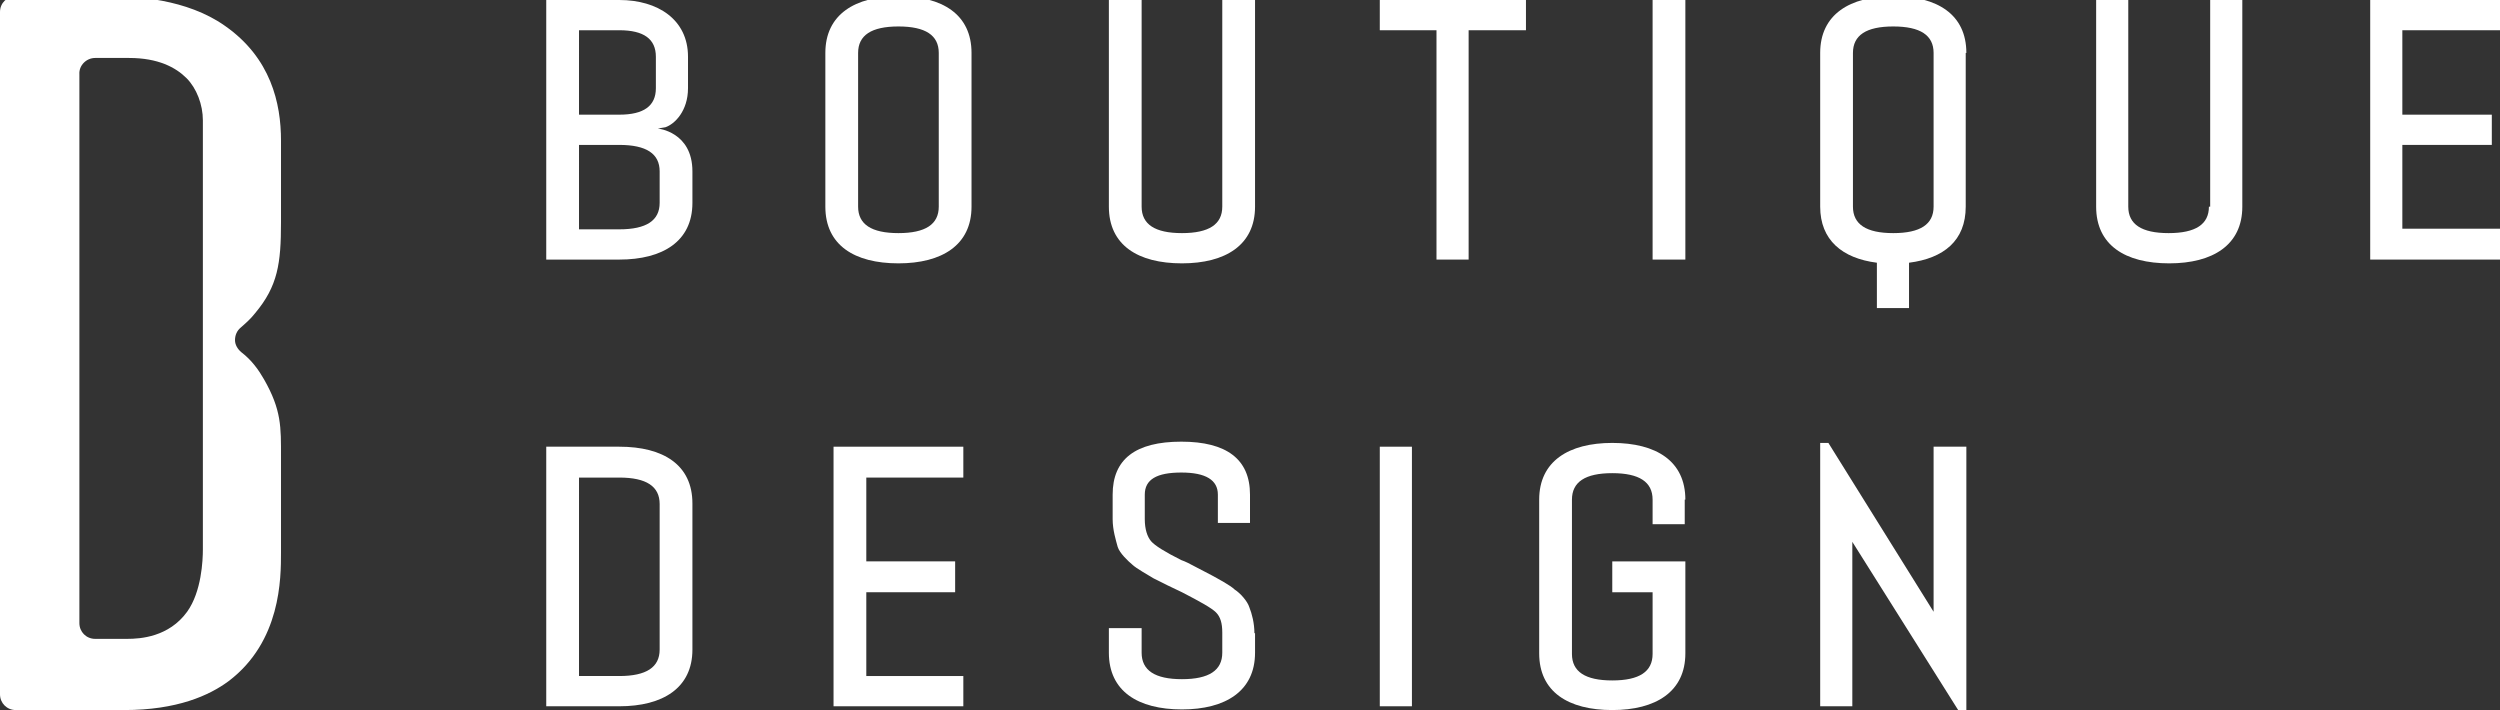
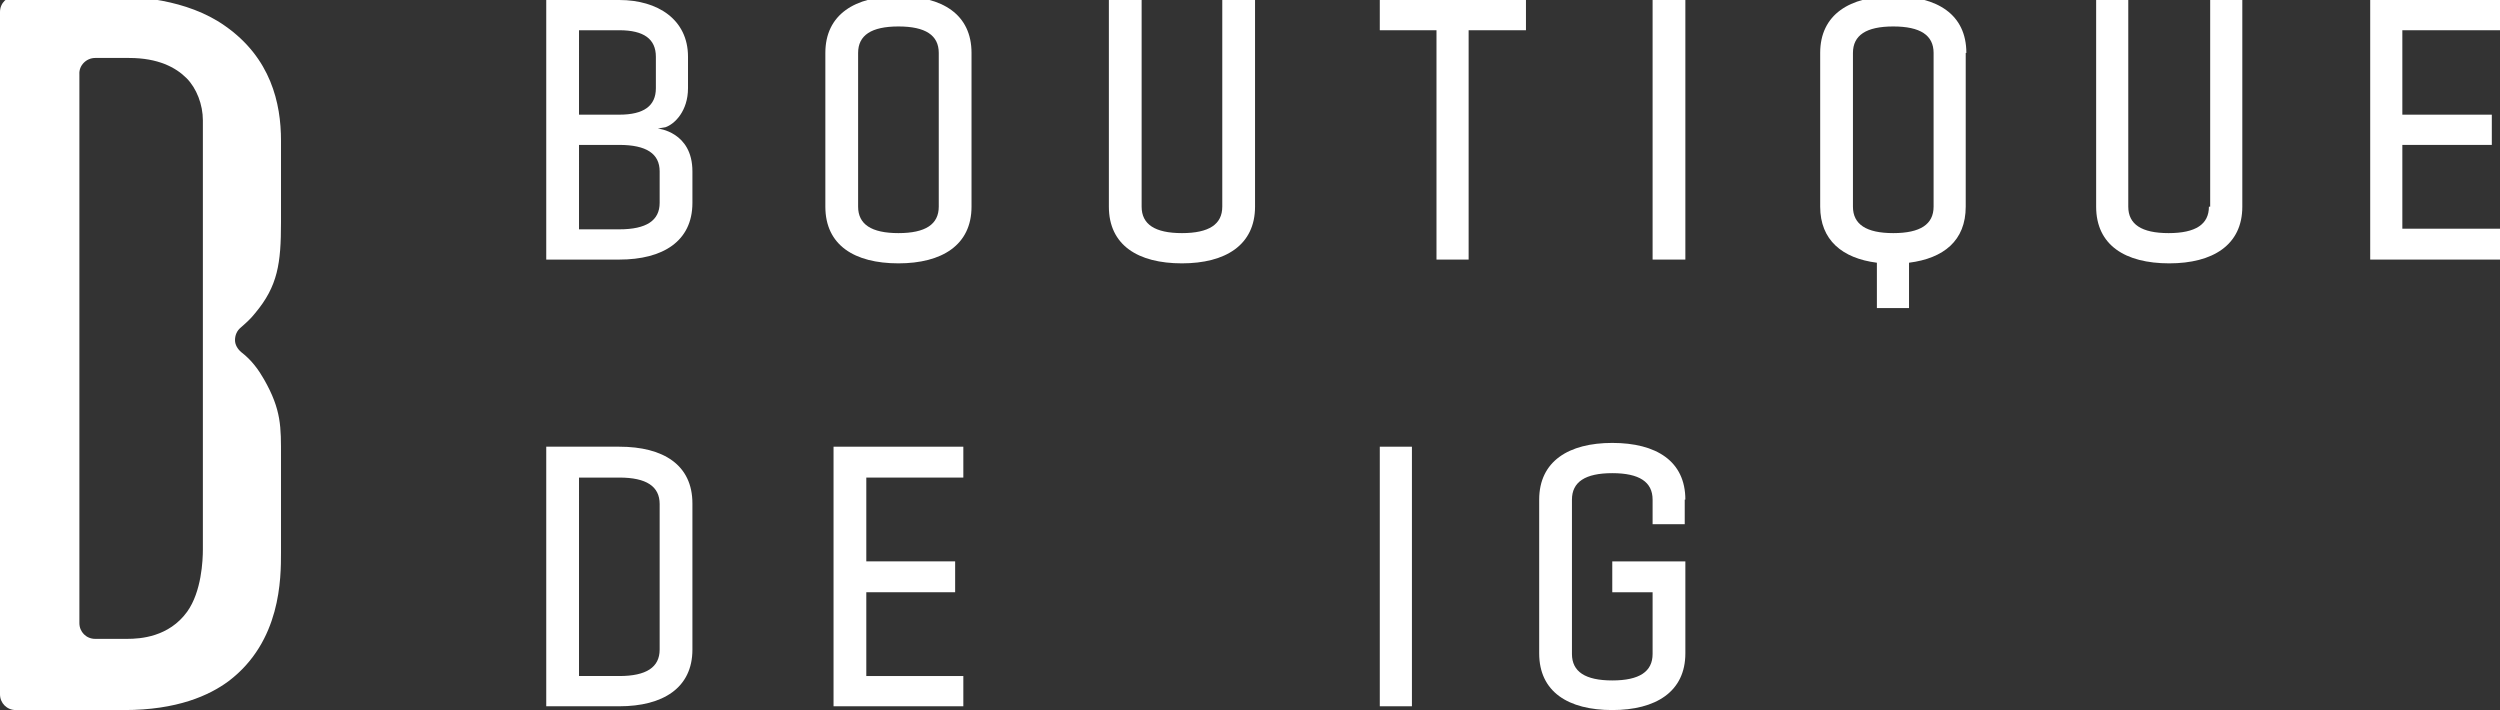
<svg xmlns="http://www.w3.org/2000/svg" id="Слой_1" x="0px" y="0px" viewBox="0 0 396.8 112.7" style="enable-background:new 0 0 396.8 112.7;" xml:space="preserve">
  <rect x="0" y="0" width="396.8" height="112.7" fill="#333333" stroke="none" />
  <style type="text/css"> .st0{fill:#FFFFFF;} </style>
  <g>
    <path class="st0" d="M0,1.9v108.3c0,1.4,1.1,2.5,2.5,2.5h17.2c8.4,0,13.5-2.3,16.6-4.6c8.3-6.3,8.3-16.3,8.3-20.4V72.5 c0-4.7,0.1-7.4-2.7-12.3c-0.8-1.4-1.9-3-3.6-4.3c-0.6-0.5-1-1.2-1-1.9c0-0.8,0.3-1.5,0.9-2c0.8-0.7,1.6-1.4,2.3-2.3 c3.6-4.3,4.1-7.9,4.1-14.4v-13c0-5.9-1.6-13.1-8.9-18.2c-6.1-4.3-14.2-4.7-18.4-4.7H2.5C1.1-0.6,0,0.5,0,1.9L0,1.9z M15.1,9.2h5.4 c4.6,0,7.4,1.5,9.1,3.2c1.6,1.6,2.6,4.2,2.6,6.7v68.1c0,1.7-0.2,6.7-2.5,9.9c-2.9,4-7.4,4.3-9.5,4.3h-5.1c-1.4,0-2.5-1.1-2.5-2.5 V11.8C12.5,10.4,13.7,9.2,15.1,9.2L15.1,9.2z" />
    <path class="st0" d="M105.6,20.2c1.5-0.5,3.6-2.6,3.6-6.2V9c0-5.9-4.8-9-10.9-9H86.7v41.2h11.6c6.9,0,11.6-2.9,11.6-9v-5 c0-6.3-5.5-6.8-5.5-6.8L105.6,20.2L105.6,20.2z M98.3,4.8c3.9,0,5.8,1.4,5.8,4.2v5c0,2.8-1.9,4.2-5.8,4.2h-6.4V4.8H98.3L98.3,4.8z M104.7,32.2c0,2.8-2.1,4.2-6.4,4.2h-6.4V23h6.4c4.3,0,6.4,1.4,6.4,4.2V32.2L104.7,32.2z" />
-     <path class="st0" d="M154.2,8.4c0-6.1-4.6-9-11.6-9c-6.9,0-11.6,2.9-11.6,9v24.4c0,6.1,4.6,9,11.6,9c6.9,0,11.6-2.9,11.6-9V8.4 L154.2,8.4z M149,32.8c0,2.8-2.1,4.2-6.4,4.2c-4.3,0-6.4-1.4-6.4-4.2V8.4c0-2.8,2.1-4.2,6.4-4.2c4.3,0,6.4,1.4,6.4,4.2V32.8 L149,32.8z" />
+     <path class="st0" d="M154.2,8.4c0-6.1-4.6-9-11.6-9c-6.9,0-11.6,2.9-11.6,9v24.4c0,6.1,4.6,9,11.6,9c6.9,0,11.6-2.9,11.6-9V8.4 L154.2,8.4z M149,32.8c0,2.8-2.1,4.2-6.4,4.2c-4.3,0-6.4-1.4-6.4-4.2V8.4c0-2.8,2.1-4.2,6.4-4.2c4.3,0,6.4,1.4,6.4,4.2V32.8 z" />
    <path class="st0" d="M194,32.8c0,2.8-2.1,4.2-6.4,4.2c-4.3,0-6.4-1.4-6.4-4.2V0H176v32.8c0,6.1,4.6,9,11.6,9c6.9,0,11.6-2.9,11.6-9 V0H194V32.8L194,32.8z" />
    <polygon class="st0" points="219,0 219,4.8 228,4.8 228,41.2 233.1,41.2 233.1,4.8 242.2,4.8 242.2,0 " />
    <polygon class="st0" points="267.5,0 262.3,0 262.3,41.2 267.5,41.2 " />
    <path class="st0" d="M312.1,8.4c0-6.1-4.6-9-11.6-9c-6.9,0-11.6,2.9-11.6,9v24.4c0,5.3,3.5,8.2,9,8.9v7.2h5.1v-7.2 c5.5-0.7,9-3.5,9-8.9V8.4H312.1z M306.9,32.8c0,2.8-2.1,4.2-6.4,4.2s-6.4-1.4-6.4-4.2V8.4c0-2.8,2.1-4.2,6.4-4.2s6.4,1.4,6.4,4.2 V32.8L306.9,32.8z" />
    <path class="st0" d="M350.6,32.8c0,2.8-2.1,4.2-6.4,4.2s-6.4-1.4-6.4-4.2V0h-5.1v32.8c0,6.1,4.6,9,11.6,9c6.9,0,11.6-2.9,11.6-9V0 h-5.1v32.8H350.6z" />
    <polygon class="st0" points="396.8,0 376.2,0 376.2,41.2 396.8,41.2 396.8,36.3 381.3,36.3 381.3,23 395.5,23 395.5,18.2 381.3,18.2 381.3,4.8 396.8,4.8 " />
    <path class="st0" d="M86.7,70.9v41.2h11.6c6.9,0,11.6-2.9,11.6-9V79.9c0-6.1-4.6-9-11.6-9H86.7L86.7,70.9z M104.7,103.1 c0,2.8-2.1,4.2-6.4,4.2h-6.4V75.8h6.4c4.3,0,6.4,1.4,6.4,4.2V103.1L104.7,103.1z" />
    <polygon class="st0" points="152.9,70.9 132.3,70.9 132.3,112.1 152.9,112.1 152.9,107.3 137.5,107.3 137.5,94 151.6,94 151.6,89.1 137.5,89.1 137.5,75.8 152.9,75.8 " />
-     <path class="st0" d="M199.1,100.5c0-1.6-0.4-3.1-0.8-4.1c-0.3-1-1.5-2.3-2.3-2.8c-0.7-0.7-2.8-1.8-3.7-2.3l-2.3-1.2 c-1.1-0.6-1.9-1-2.5-1.2c-2.6-1.3-4.2-2.3-4.8-3s-1-1.9-1-3.5v-3.9c0-2.4,1.9-3.5,5.8-3.5c3.9,0,5.8,1.2,5.8,3.5V83h5.1v-4.5 c0-5.6-3.7-8.4-10.9-8.4c-7.3,0-10.9,2.8-10.9,8.4v3.9c0,1.7,0.5,3.3,0.8,4.4c0.3,1,1.7,2.3,2.3,2.8c0.6,0.6,2.6,1.7,3.4,2.2 l2.2,1.1l2.3,1.1c2.9,1.5,4.7,2.5,5.4,3.2s1,1.7,1,3.2v3.2c0,2.8-2.1,4.2-6.4,4.2c-4.3,0-6.4-1.4-6.4-4.2v-3.9H176v3.9 c0,6.1,4.6,9,11.6,9c6.9,0,11.6-2.9,11.6-9v-3.1H199.1L199.1,100.5z" />
    <path class="st0" d="M267.5,79.3c0-6.1-4.6-9-11.6-9c-6.9,0-11.6,2.9-11.6,9v24.4c0,6.1,4.6,9,11.6,9c6.9,0,11.6-2.9,11.6-9V89.1 h-11.6V94h6.4v9.8c0,2.8-2.1,4.2-6.4,4.2c-4.3,0-6.4-1.4-6.4-4.2V79.3c0-2.8,2.1-4.2,6.4-4.2s6.4,1.4,6.4,4.2v3.9h5.1v-3.9H267.5z" />
-     <polygon class="st0" points="288.9,70.3 288.9,112.1 294,112.1 294,86 310.8,112.7 312.1,112.7 312.1,70.9 306.9,70.9 306.9,97.1 290.2,70.3 " />
    <polygon class="st0" points="224.1,70.9 219,70.9 219,112.1 224.1,112.1 " />
  </g>
</svg>